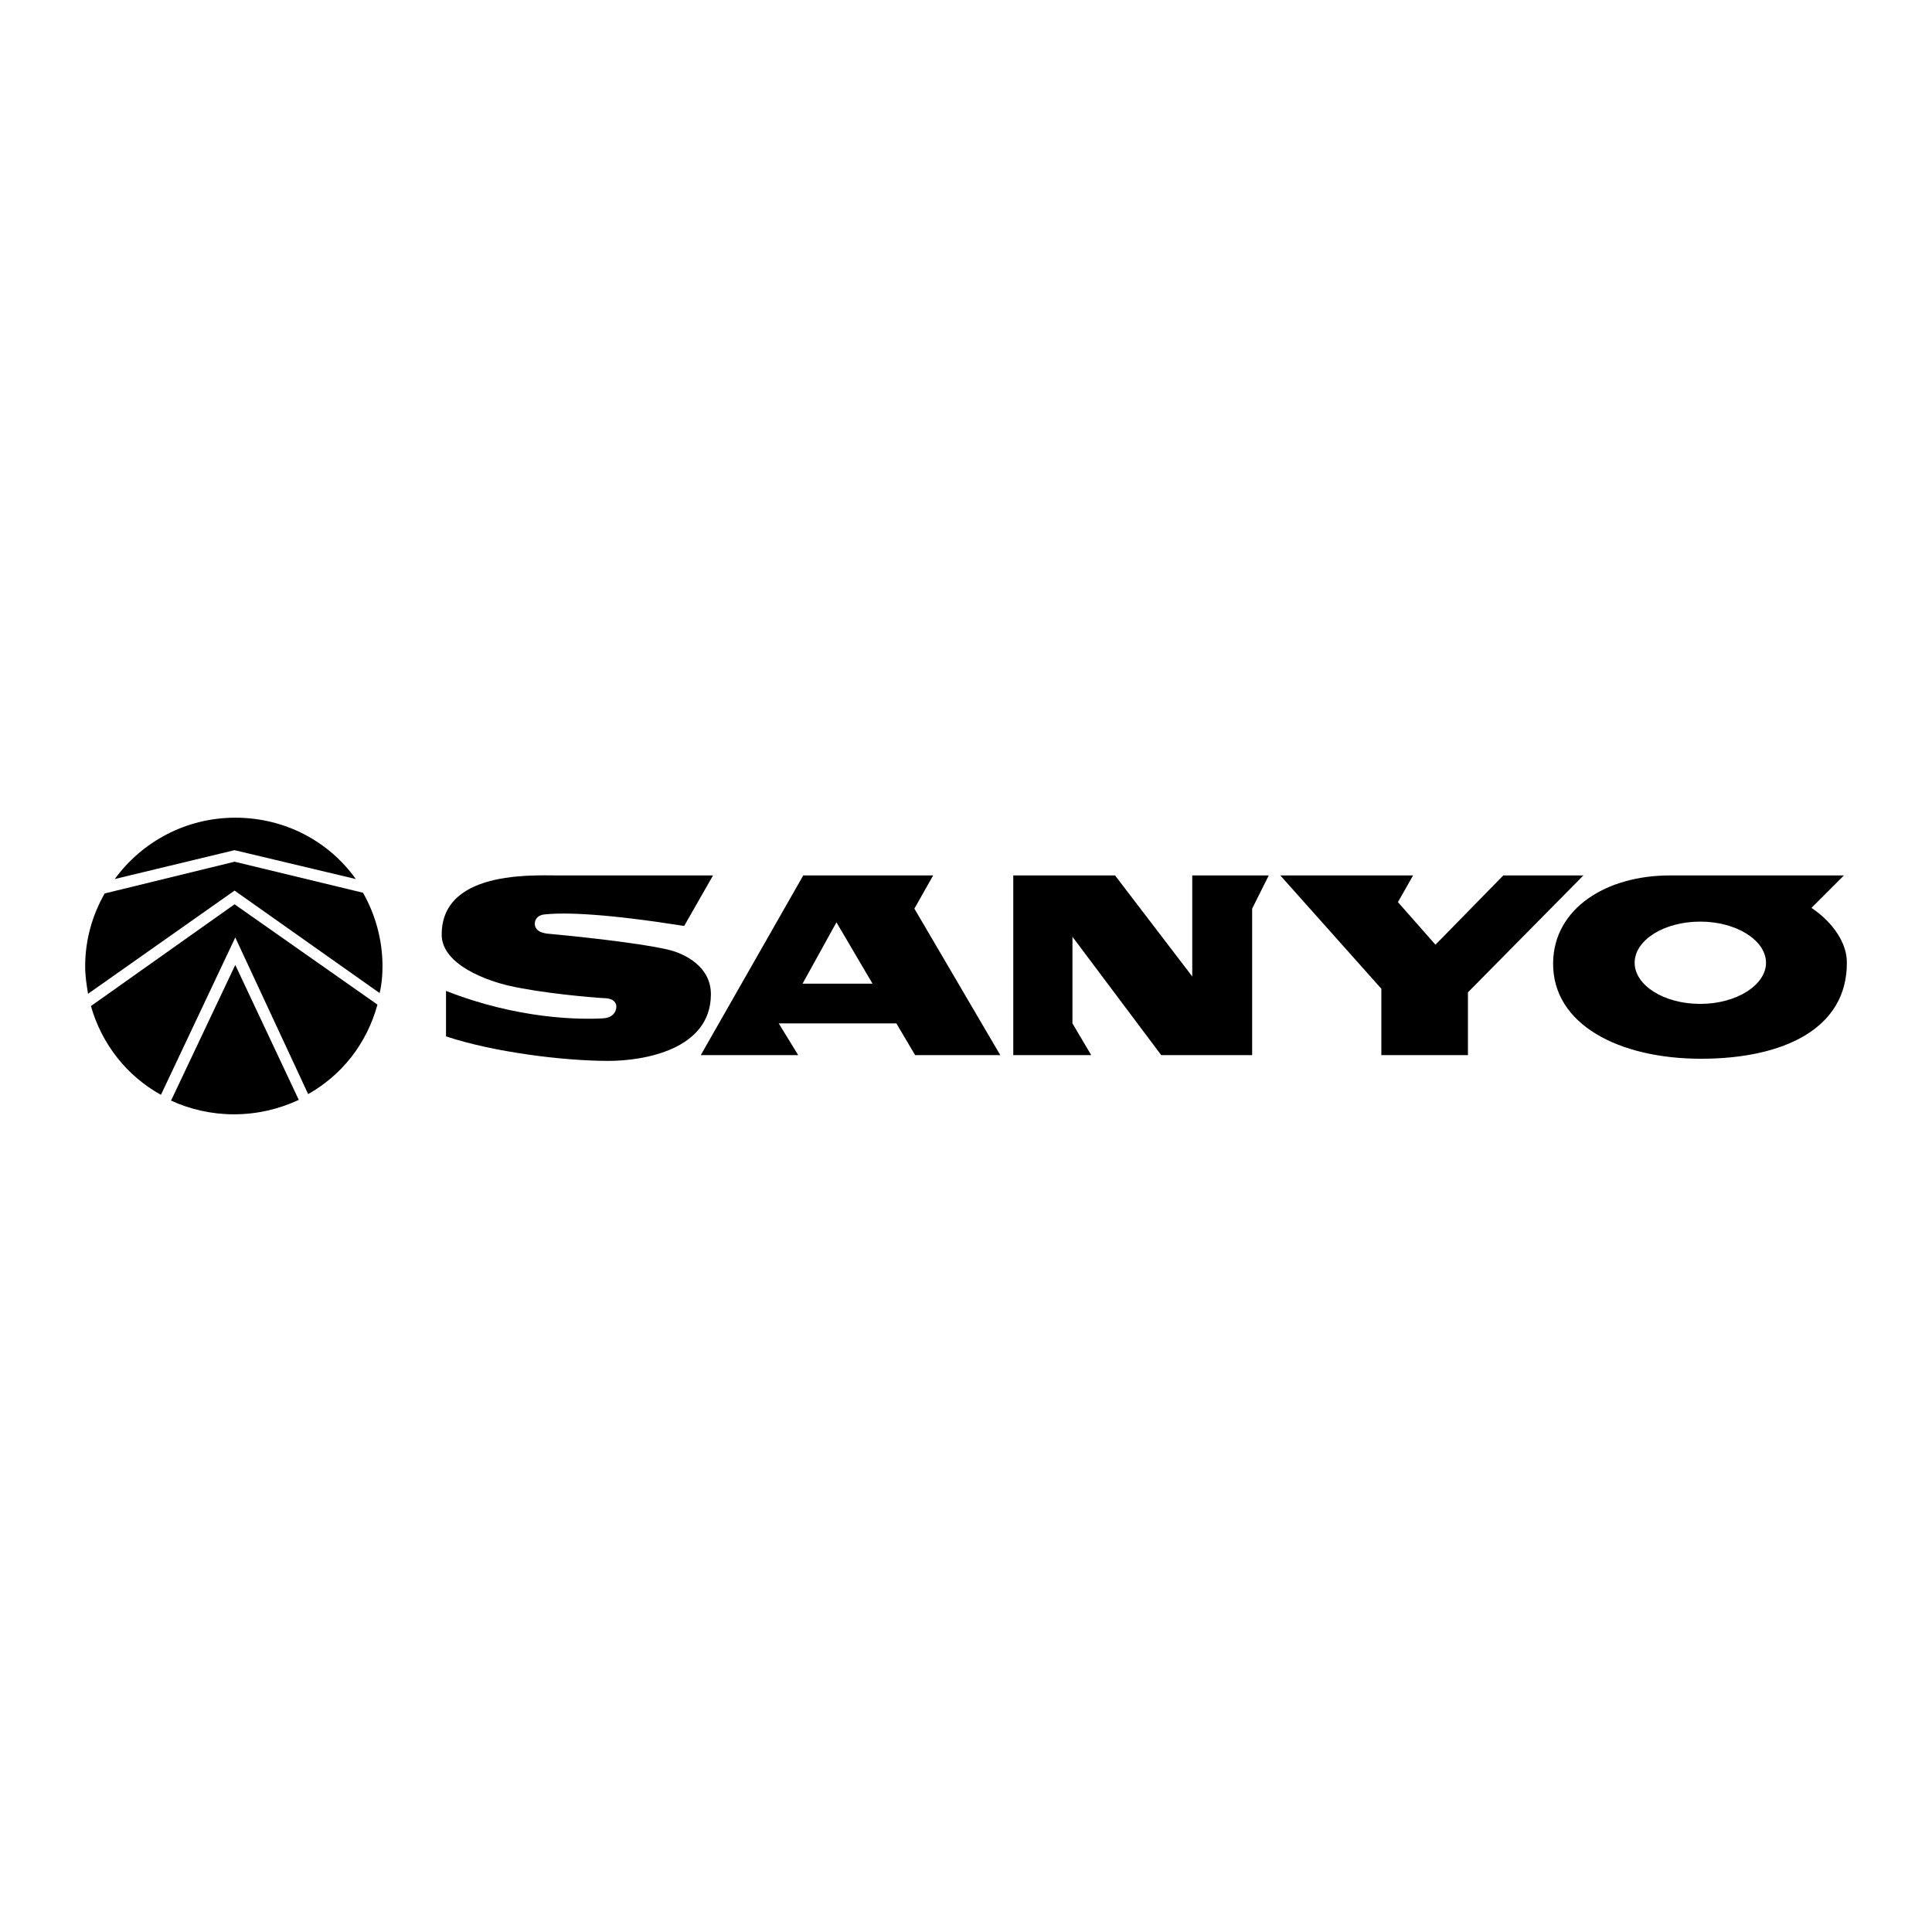
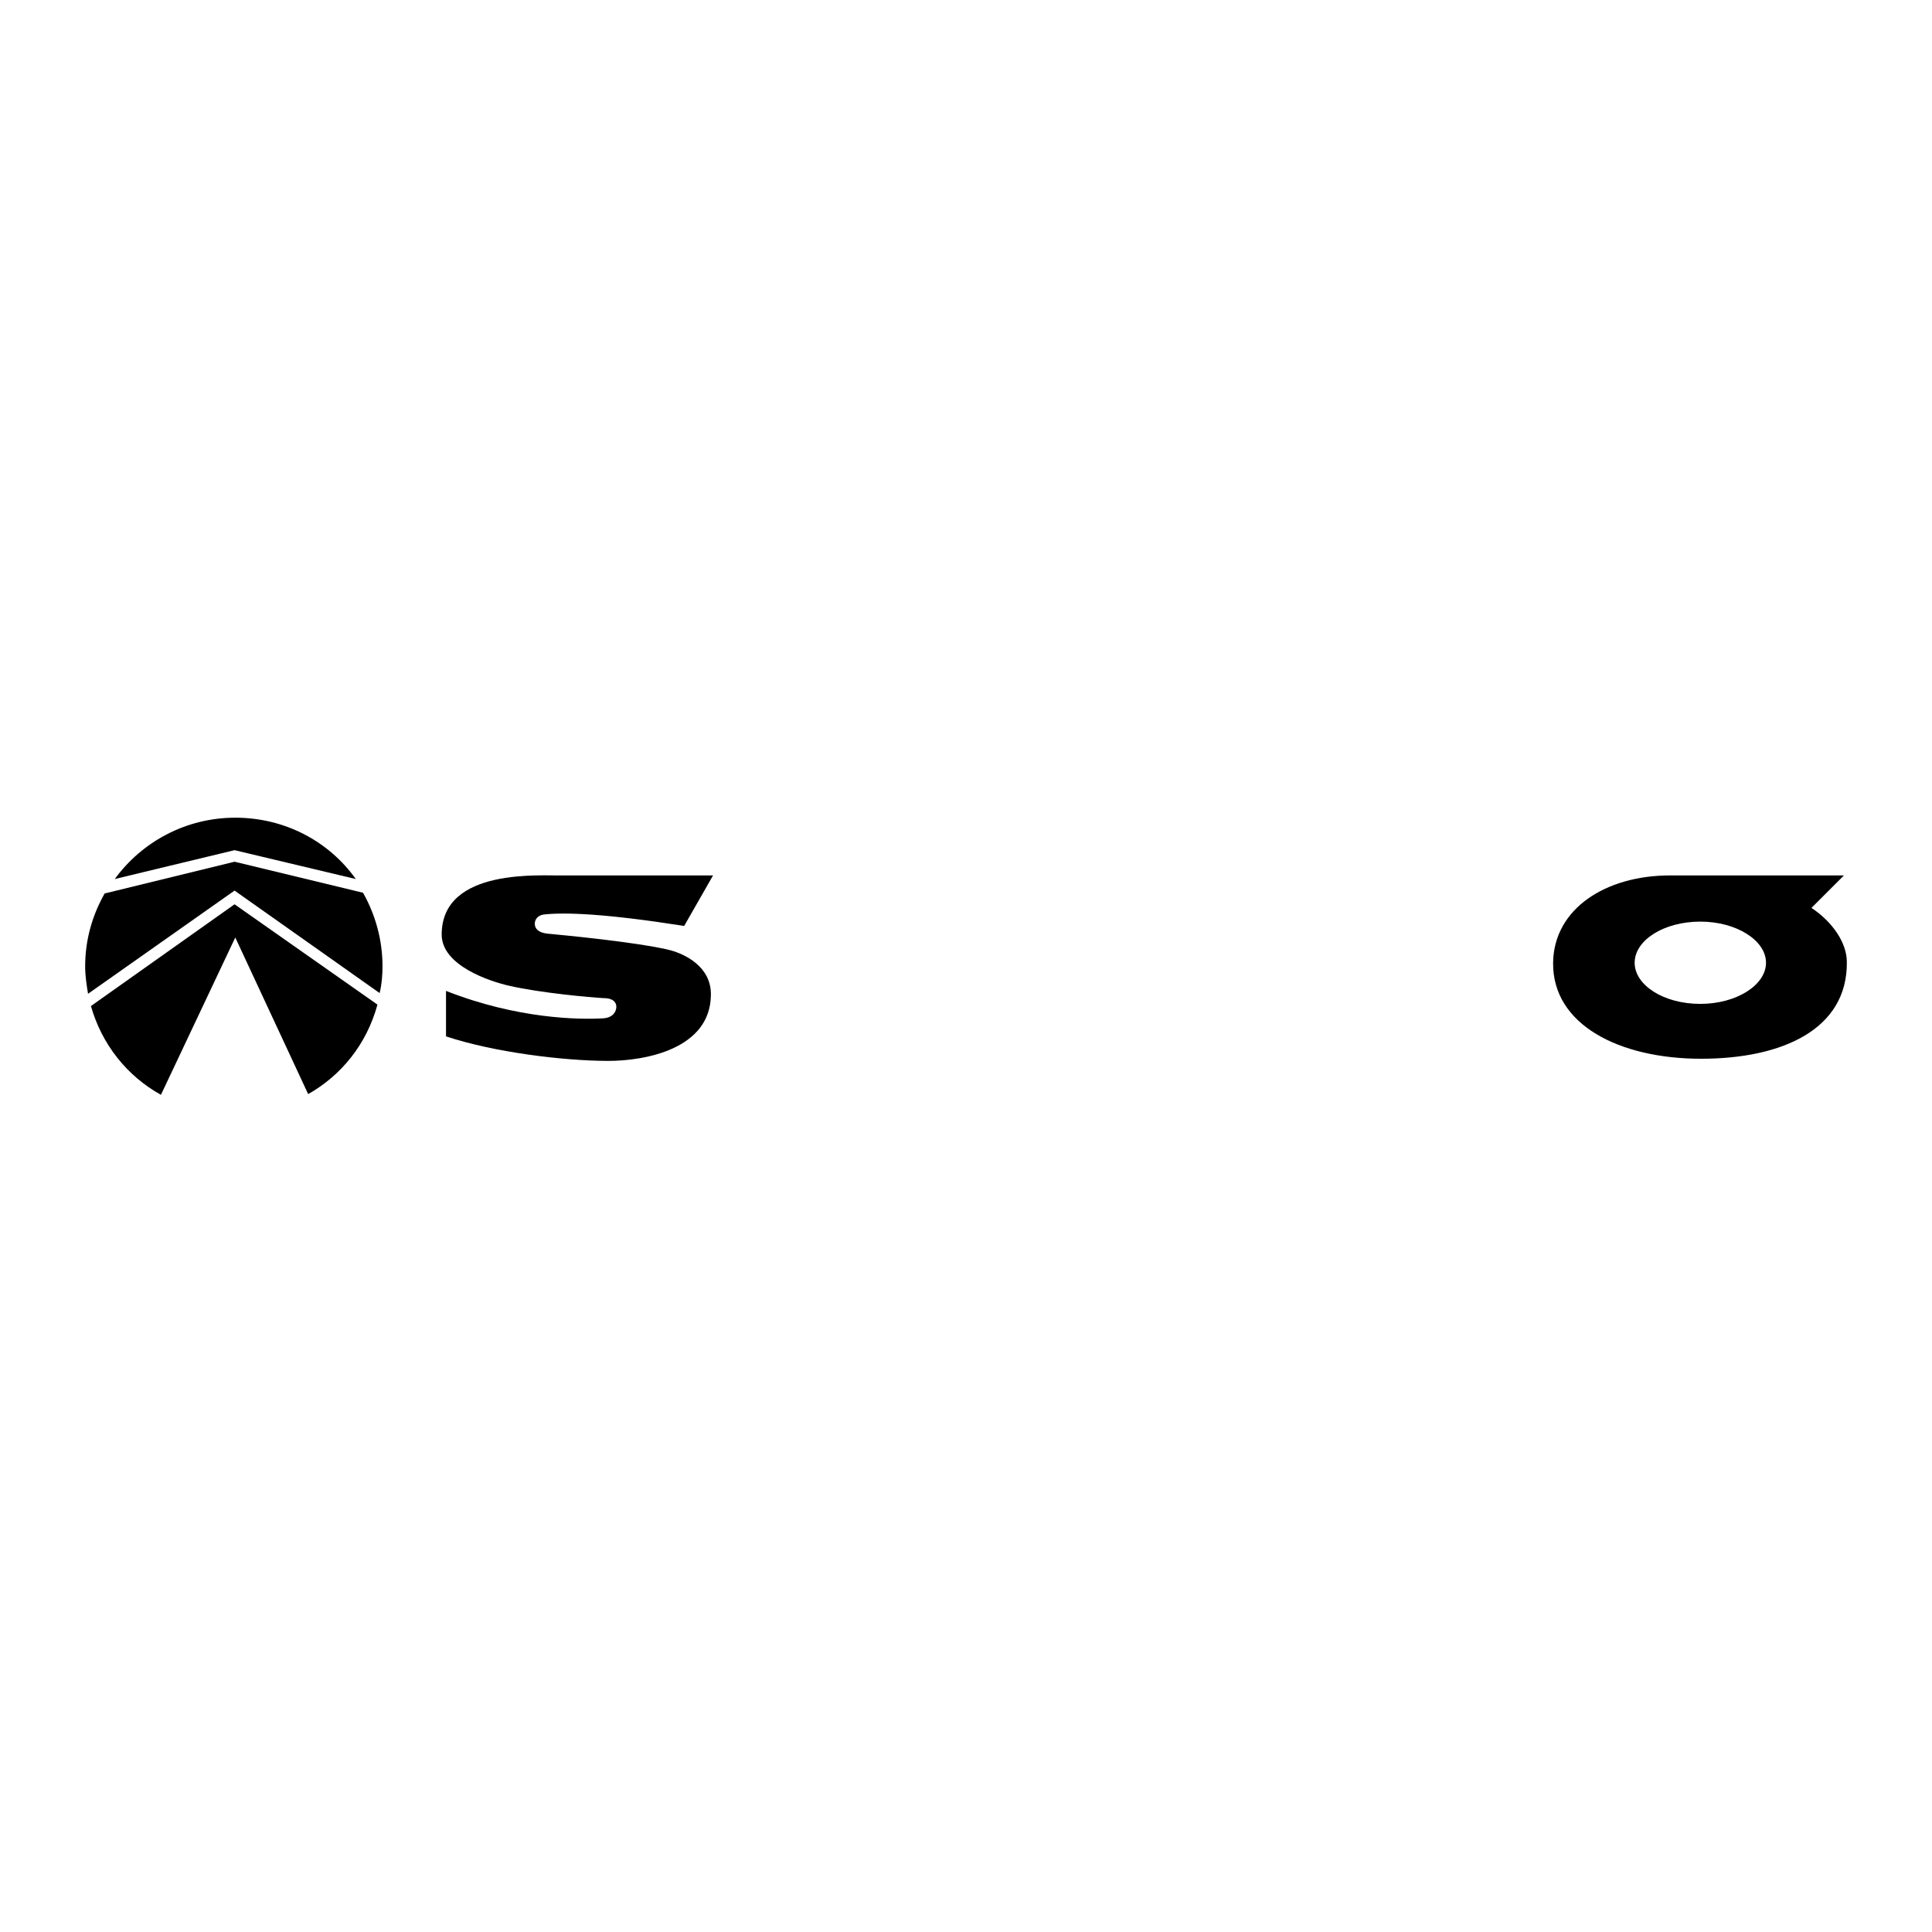
<svg xmlns="http://www.w3.org/2000/svg" version="1.0" id="Layer_1" x="0px" y="0px" width="192.744px" height="192.744px" viewBox="0 0 192.744 192.744" enable-background="new 0 0 192.744 192.744" xml:space="preserve">
  <g>
    <polygon fill-rule="evenodd" clip-rule="evenodd" fill="#FFFFFF" points="0,0 192.744,0 192.744,192.744 0,192.744 0,0  " />
    <path fill-rule="evenodd" clip-rule="evenodd" d="M169.632,87.336h14.328l-3.24,3.24c2.16,1.44,3.528,3.528,3.528,5.4   c0.072,6.696-6.408,9.649-14.544,9.649s-14.832-3.385-14.76-9.577c0.071-5.4,5.256-8.712,11.664-8.712H169.632L169.632,87.336z    M169.632,91.944c-3.672,0-6.552,1.872-6.552,4.104c0,2.231,2.88,4.104,6.552,4.104c3.601,0,6.552-1.873,6.552-4.104   C176.184,93.816,173.232,91.944,169.632,91.944L169.632,91.944z" />
-     <polygon fill-rule="evenodd" clip-rule="evenodd" points="101.088,87.336 101.088,105.264 108.864,105.264 106.992,102.096    106.992,93.456 115.848,105.264 124.92,105.264 124.92,90.648 126.576,87.336 118.944,87.336 118.944,97.416 111.24,87.336    101.088,87.336  " />
-     <polygon fill-rule="evenodd" clip-rule="evenodd" points="127.728,87.336 137.808,98.641 137.808,105.264 146.448,105.264    146.448,99 157.968,87.336 149.976,87.336 143.208,94.248 139.464,90 140.976,87.336 127.728,87.336  " />
-     <path fill-rule="evenodd" clip-rule="evenodd" d="M83.448,92.016l-3.384,6.121h6.984L83.448,92.016L83.448,92.016z M89.424,102.096   H77.688l1.944,3.168h-9.72l10.224-17.928h12.96l-1.872,3.312l8.568,14.616h-8.496L89.424,102.096L89.424,102.096z" />
    <path fill-rule="evenodd" clip-rule="evenodd" d="M68.256,92.376l2.88-5.04H56.088c-1.872,0.072-12.024-0.864-12.024,5.904   c0,3.096,4.824,4.68,6.768,5.111c3.168,0.721,8.064,1.152,9.36,1.225c1.08,0,1.296,0.504,1.296,0.863   c0,0.434-0.288,1.08-1.296,1.152c-2.376,0.145-8.568,0.072-15.696-2.736v4.537c4.752,1.584,11.736,2.447,16.2,2.447   c3.6,0,10.152-1.152,10.224-6.551c0.072-2.881-2.664-4.105-3.96-4.465c-1.8-0.504-6.768-1.152-12.096-1.656   c-1.224-0.072-1.512-0.576-1.512-1.008c0-0.36,0.216-0.864,1.008-0.936C56.448,91.008,60.48,91.152,68.256,92.376L68.256,92.376z" />
-     <path fill-rule="evenodd" clip-rule="evenodd" d="M17.064,109.801c1.872,0.863,4.032,1.367,6.264,1.367   c2.304,0,4.464-0.504,6.48-1.439l-6.336-13.464L17.064,109.801L17.064,109.801z" />
    <path fill-rule="evenodd" clip-rule="evenodd" d="M30.744,109.152c3.312-1.873,5.832-4.969,6.912-8.928L23.4,90.216L9.072,100.367   c1.08,3.816,3.6,6.984,6.984,8.857l7.416-15.696L30.744,109.152L30.744,109.152z" />
    <path fill-rule="evenodd" clip-rule="evenodd" d="M37.872,99.072c0.216-0.863,0.288-1.801,0.288-2.664   c0-2.664-0.72-5.184-1.944-7.344L23.4,85.968l-12.96,3.168c-1.224,2.16-1.944,4.608-1.944,7.272c0,0.936,0.144,1.871,0.288,2.736   L23.4,88.848L37.872,99.072L37.872,99.072z" />
    <path fill-rule="evenodd" clip-rule="evenodd" d="M11.448,87.696c2.736-3.744,7.128-6.12,12.024-6.12   c4.968,0,9.36,2.376,12.024,6.12L23.4,84.816L11.448,87.696L11.448,87.696z" />
  </g>
</svg>